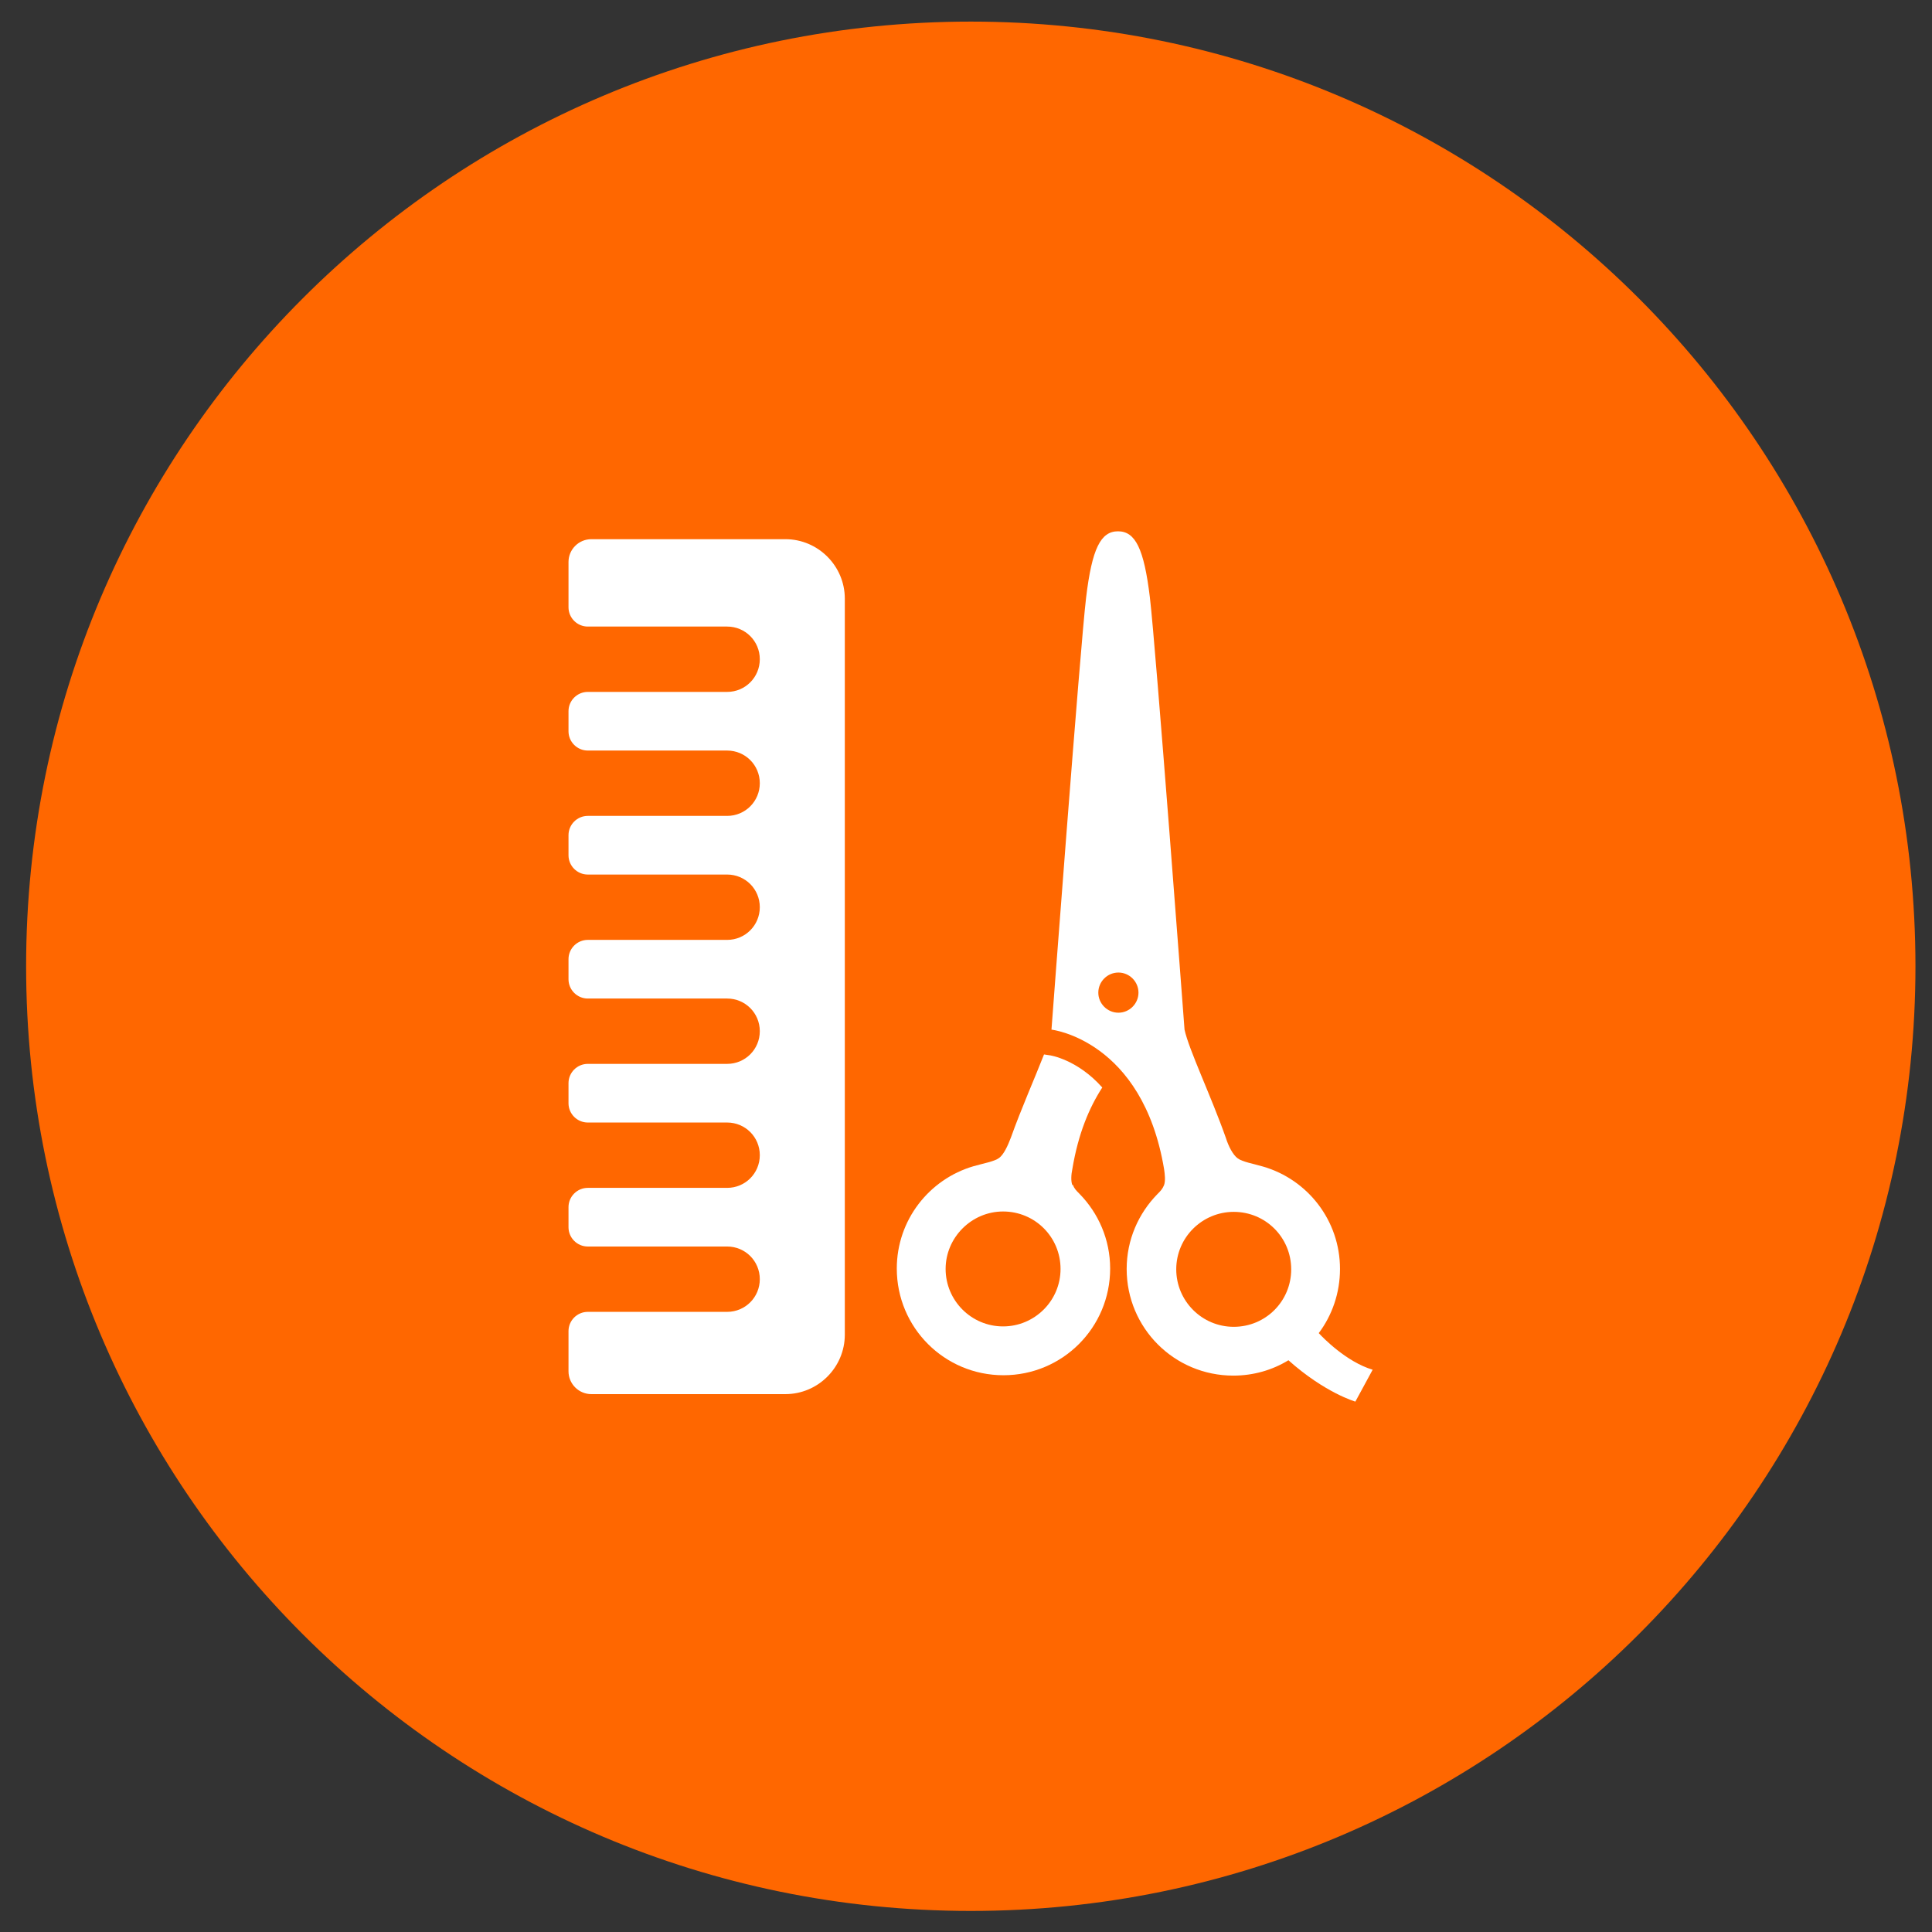
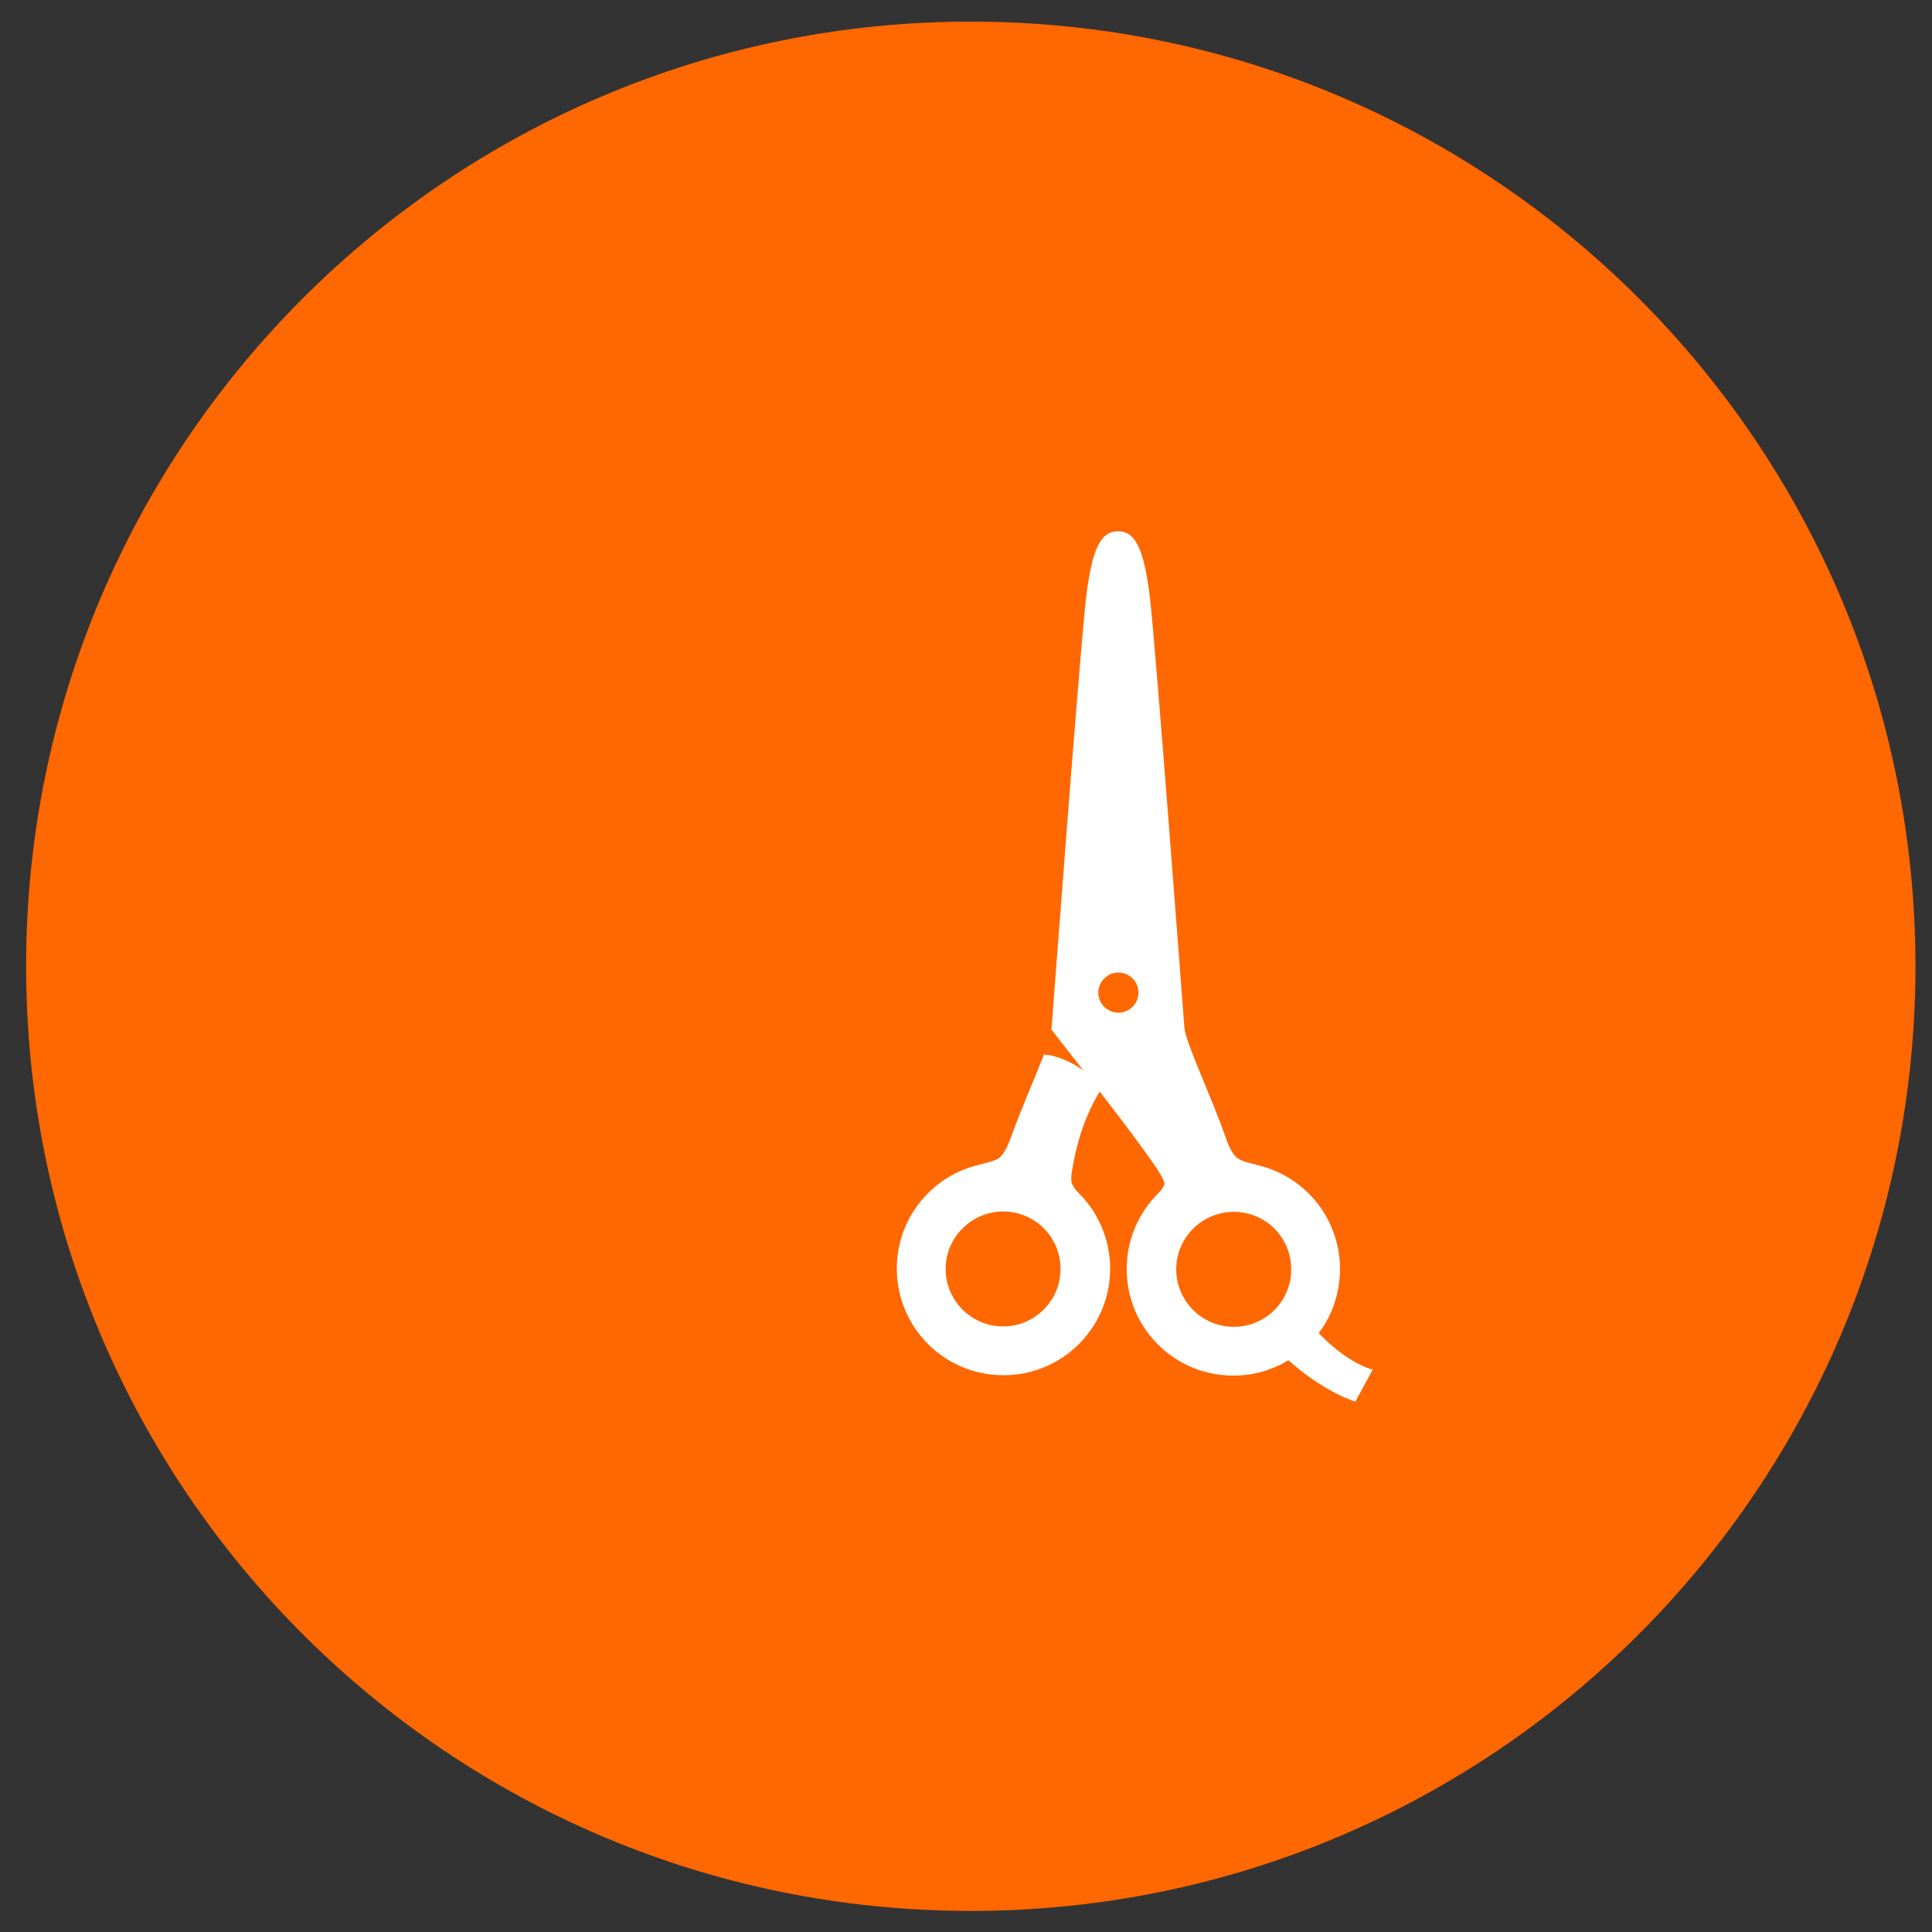
<svg xmlns="http://www.w3.org/2000/svg" width="62" height="62" viewBox="0 0 62 62" fill="none">
  <rect x="0" y="0" width="62" height="62" fill="#333333" stroke="none" />
  <g id="Group 79">
    <path id="Vector" d="M31.154 61.324C47.897 61.324 61.469 47.752 61.469 31.009C61.469 14.266 47.897 0.693 31.154 0.693C14.411 0.693 0.838 14.266 0.838 31.009C0.838 47.752 14.411 61.324 31.154 61.324Z" fill="#FF6700" />
    <g id="Group">
      <path id="Vector_2" d="M34.413 38.032C34.362 37.905 34.375 37.691 34.413 37.514C34.602 36.377 34.956 35.543 35.373 34.899C34.577 34.002 33.706 33.863 33.668 33.863L33.504 33.838C33.213 34.583 32.771 35.581 32.442 36.503C32.341 36.768 32.215 37.046 32.063 37.16C31.912 37.274 31.546 37.337 31.242 37.425C29.815 37.842 28.779 39.156 28.779 40.709C28.779 42.604 30.308 44.133 32.202 44.133C34.097 44.133 35.626 42.604 35.626 40.709C35.626 39.775 35.247 38.928 34.64 38.309C34.539 38.208 34.476 38.145 34.426 38.019L34.413 38.032ZM32.19 42.566C31.167 42.566 30.346 41.733 30.346 40.722C30.346 39.712 31.179 38.878 32.19 38.878C33.213 38.878 34.034 39.699 34.034 40.722C34.034 41.745 33.2 42.566 32.19 42.566Z" fill="white" />
-       <path id="Vector_3" d="M42.32 42.781C42.749 42.212 43.002 41.492 43.002 40.722C43.002 39.168 41.966 37.855 40.539 37.438C40.236 37.349 39.87 37.286 39.718 37.172C39.566 37.059 39.427 36.793 39.339 36.516C38.872 35.189 38.152 33.686 38.013 33.042C38.013 33.042 37.09 20.751 36.901 19.172C36.712 17.606 36.434 17.05 35.878 17.05C35.322 17.05 35.044 17.606 34.855 19.172C34.665 20.739 33.743 33.042 33.743 33.042C33.743 33.042 36.661 33.37 37.356 37.513C37.381 37.678 37.406 37.892 37.356 38.031C37.305 38.158 37.242 38.221 37.141 38.322C36.535 38.941 36.156 39.787 36.156 40.722C36.156 42.617 37.684 44.145 39.579 44.145C40.223 44.145 40.83 43.968 41.347 43.652C42.522 44.701 43.495 44.979 43.495 44.979L44.05 43.956C43.204 43.703 42.446 42.92 42.32 42.781ZM35.891 32.499C35.537 32.499 35.246 32.208 35.246 31.855C35.246 31.501 35.537 31.21 35.891 31.21C36.244 31.21 36.535 31.501 36.535 31.855C36.535 32.208 36.244 32.499 35.891 32.499ZM39.592 42.579C38.568 42.579 37.747 41.745 37.747 40.734C37.747 39.711 38.581 38.89 39.592 38.89C40.615 38.89 41.436 39.711 41.436 40.734C41.436 41.758 40.615 42.579 39.592 42.579Z" fill="white" />
-       <path id="Vector_4" d="M25.204 17.303H18.977C18.573 17.303 18.244 17.631 18.244 18.035V19.488C18.244 19.829 18.522 20.107 18.863 20.107H23.335C23.916 20.107 24.383 20.574 24.383 21.155C24.383 21.736 23.916 22.204 23.335 22.204H18.863C18.522 22.204 18.244 22.482 18.244 22.823V23.467C18.244 23.808 18.522 24.086 18.863 24.086H23.335C23.916 24.086 24.383 24.553 24.383 25.134C24.383 25.715 23.916 26.183 23.335 26.183H18.863C18.522 26.183 18.244 26.461 18.244 26.802V27.446C18.244 27.787 18.522 28.065 18.863 28.065H23.335C23.916 28.065 24.383 28.532 24.383 29.113C24.383 29.694 23.916 30.162 23.335 30.162H18.863C18.522 30.162 18.244 30.44 18.244 30.781V31.425C18.244 31.766 18.522 32.044 18.863 32.044H23.335C23.916 32.044 24.383 32.511 24.383 33.092C24.383 33.673 23.916 34.141 23.335 34.141H18.863C18.522 34.141 18.244 34.419 18.244 34.76V35.404C18.244 35.745 18.522 36.023 18.863 36.023H23.335C23.916 36.023 24.383 36.49 24.383 37.071C24.383 37.652 23.916 38.12 23.335 38.12H18.863C18.522 38.12 18.244 38.398 18.244 38.739V39.383C18.244 39.724 18.522 40.002 18.863 40.002H23.335C23.916 40.002 24.383 40.469 24.383 41.05C24.383 41.631 23.916 42.099 23.335 42.099H18.863C18.522 42.099 18.244 42.376 18.244 42.718V44.006C18.244 44.41 18.573 44.739 18.977 44.739H25.204C26.253 44.739 27.111 43.88 27.111 42.831V19.21C27.111 18.162 26.253 17.303 25.204 17.303Z" fill="white" />
+       <path id="Vector_3" d="M42.32 42.781C42.749 42.212 43.002 41.492 43.002 40.722C43.002 39.168 41.966 37.855 40.539 37.438C40.236 37.349 39.87 37.286 39.718 37.172C39.566 37.059 39.427 36.793 39.339 36.516C38.872 35.189 38.152 33.686 38.013 33.042C38.013 33.042 37.09 20.751 36.901 19.172C36.712 17.606 36.434 17.05 35.878 17.05C35.322 17.05 35.044 17.606 34.855 19.172C34.665 20.739 33.743 33.042 33.743 33.042C37.381 37.678 37.406 37.892 37.356 38.031C37.305 38.158 37.242 38.221 37.141 38.322C36.535 38.941 36.156 39.787 36.156 40.722C36.156 42.617 37.684 44.145 39.579 44.145C40.223 44.145 40.83 43.968 41.347 43.652C42.522 44.701 43.495 44.979 43.495 44.979L44.05 43.956C43.204 43.703 42.446 42.92 42.32 42.781ZM35.891 32.499C35.537 32.499 35.246 32.208 35.246 31.855C35.246 31.501 35.537 31.21 35.891 31.21C36.244 31.21 36.535 31.501 36.535 31.855C36.535 32.208 36.244 32.499 35.891 32.499ZM39.592 42.579C38.568 42.579 37.747 41.745 37.747 40.734C37.747 39.711 38.581 38.89 39.592 38.89C40.615 38.89 41.436 39.711 41.436 40.734C41.436 41.758 40.615 42.579 39.592 42.579Z" fill="white" />
    </g>
  </g>
</svg>